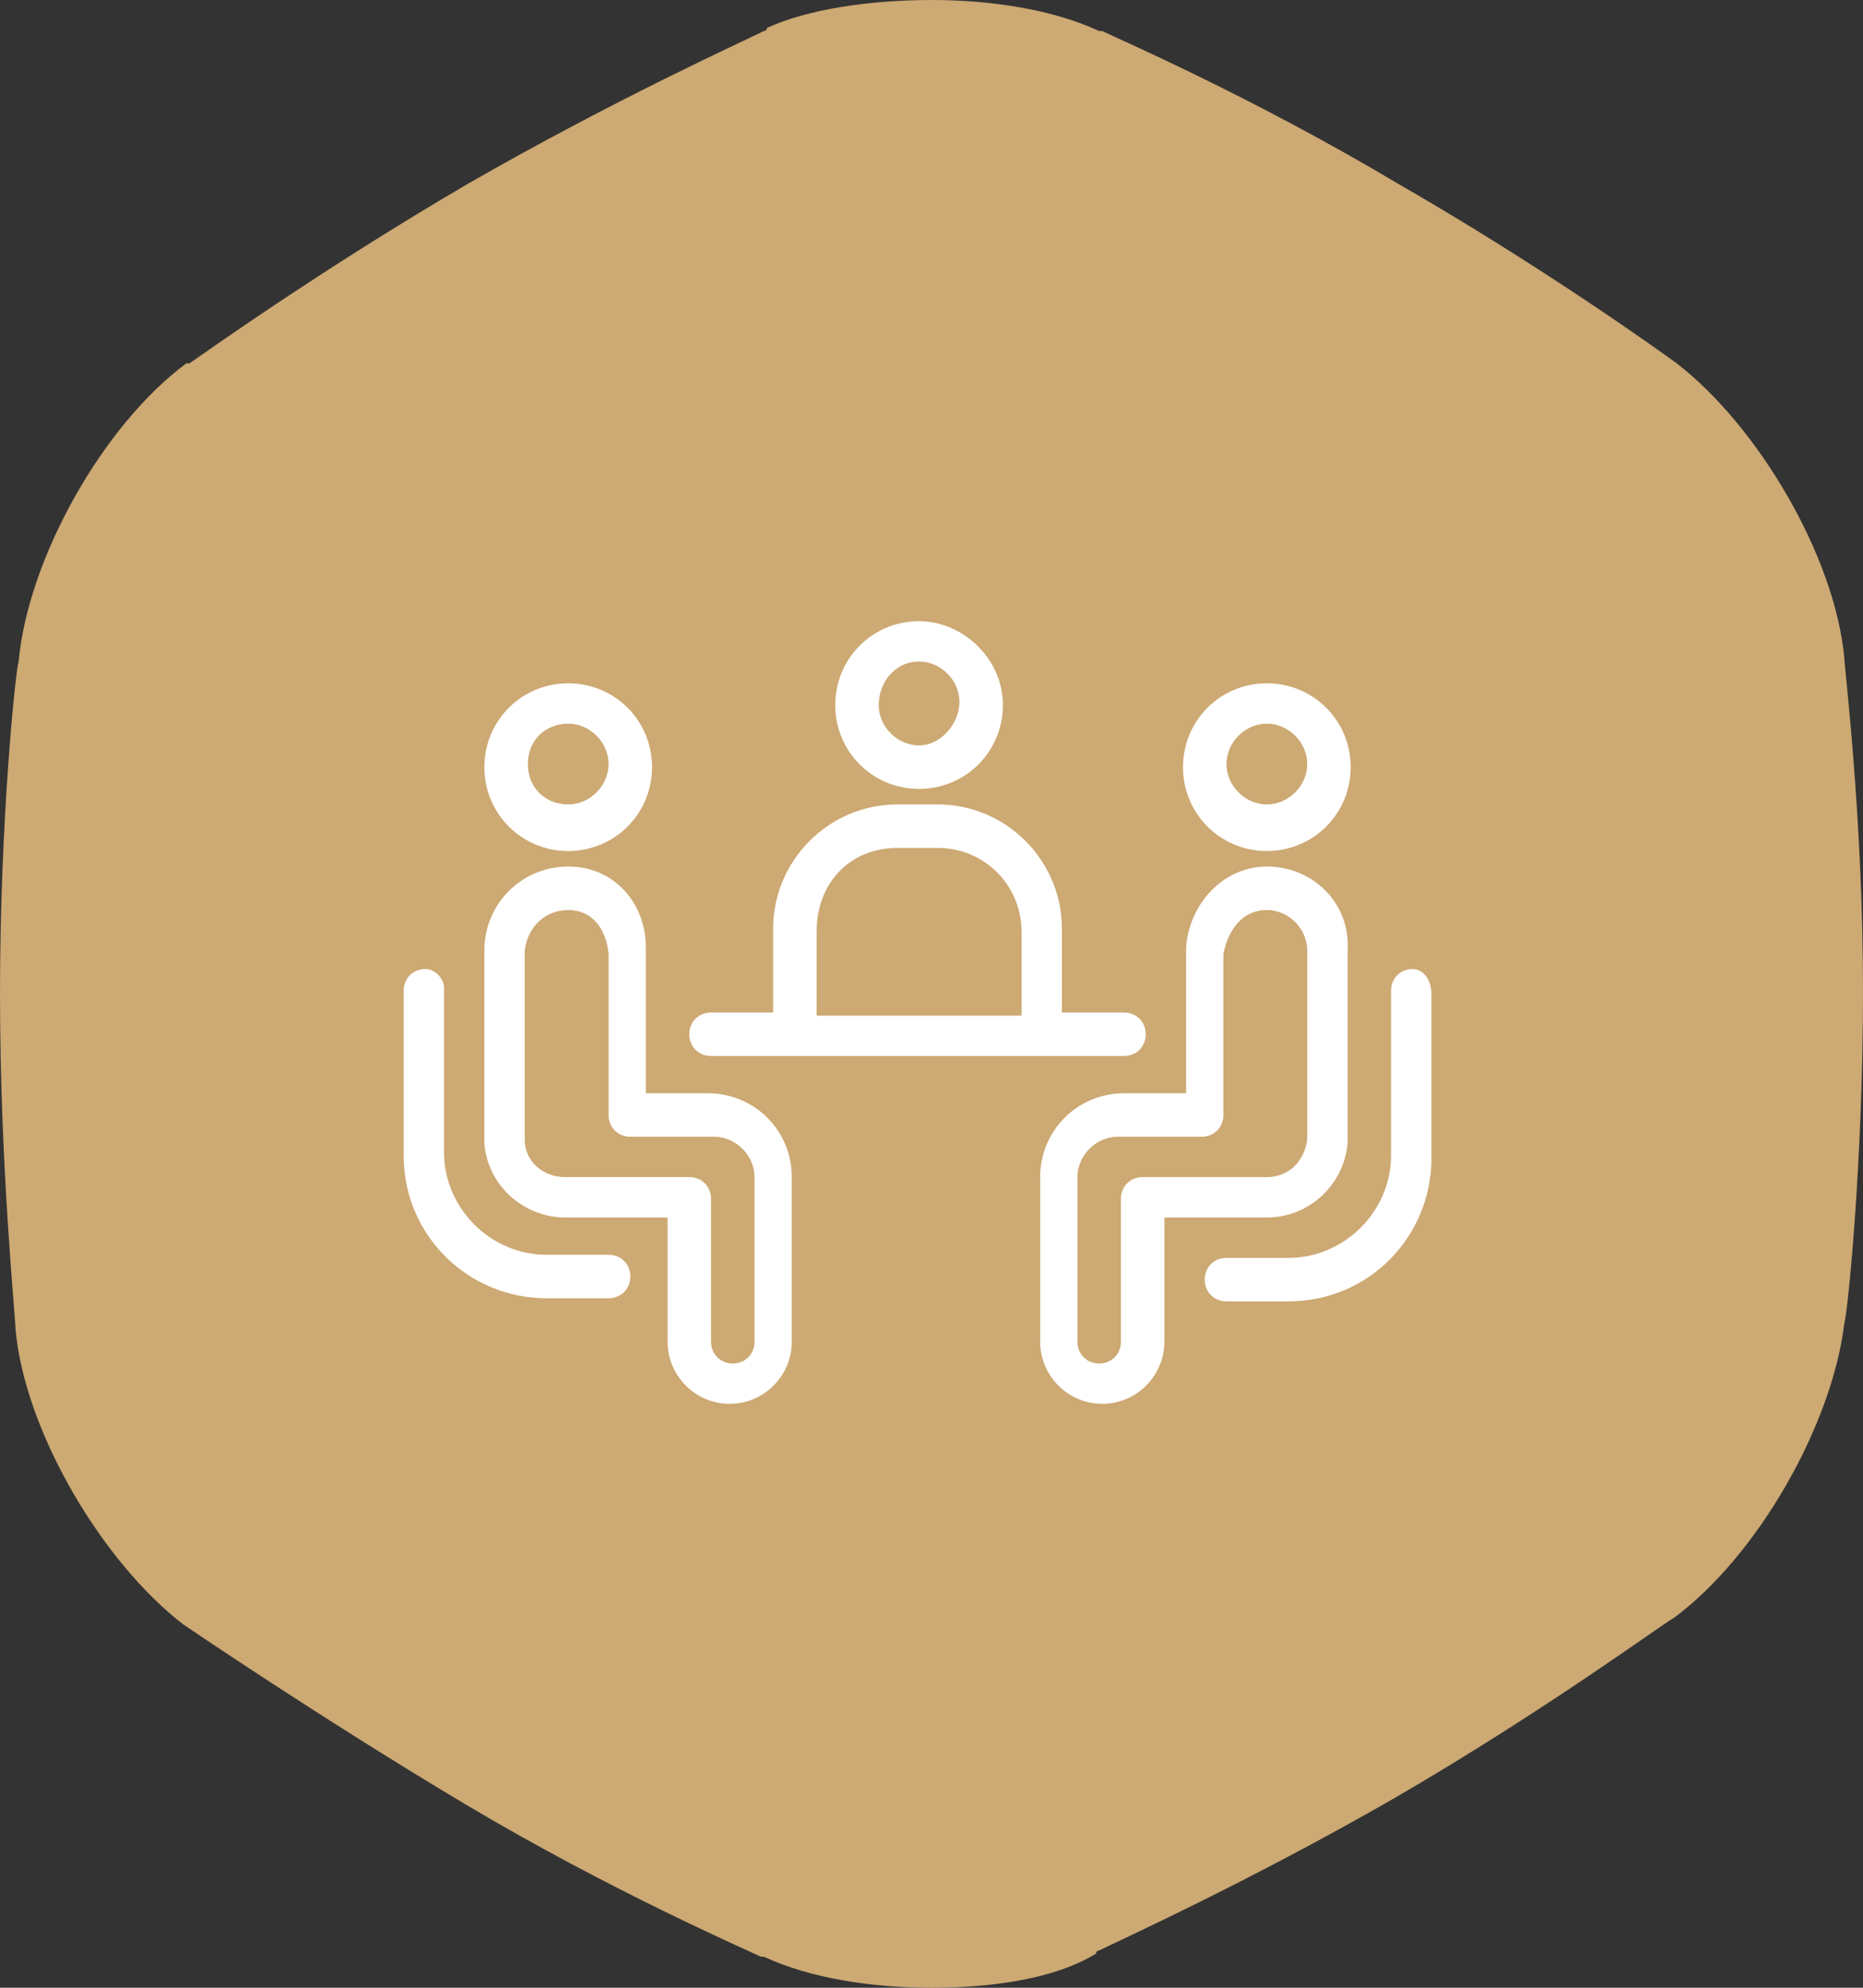
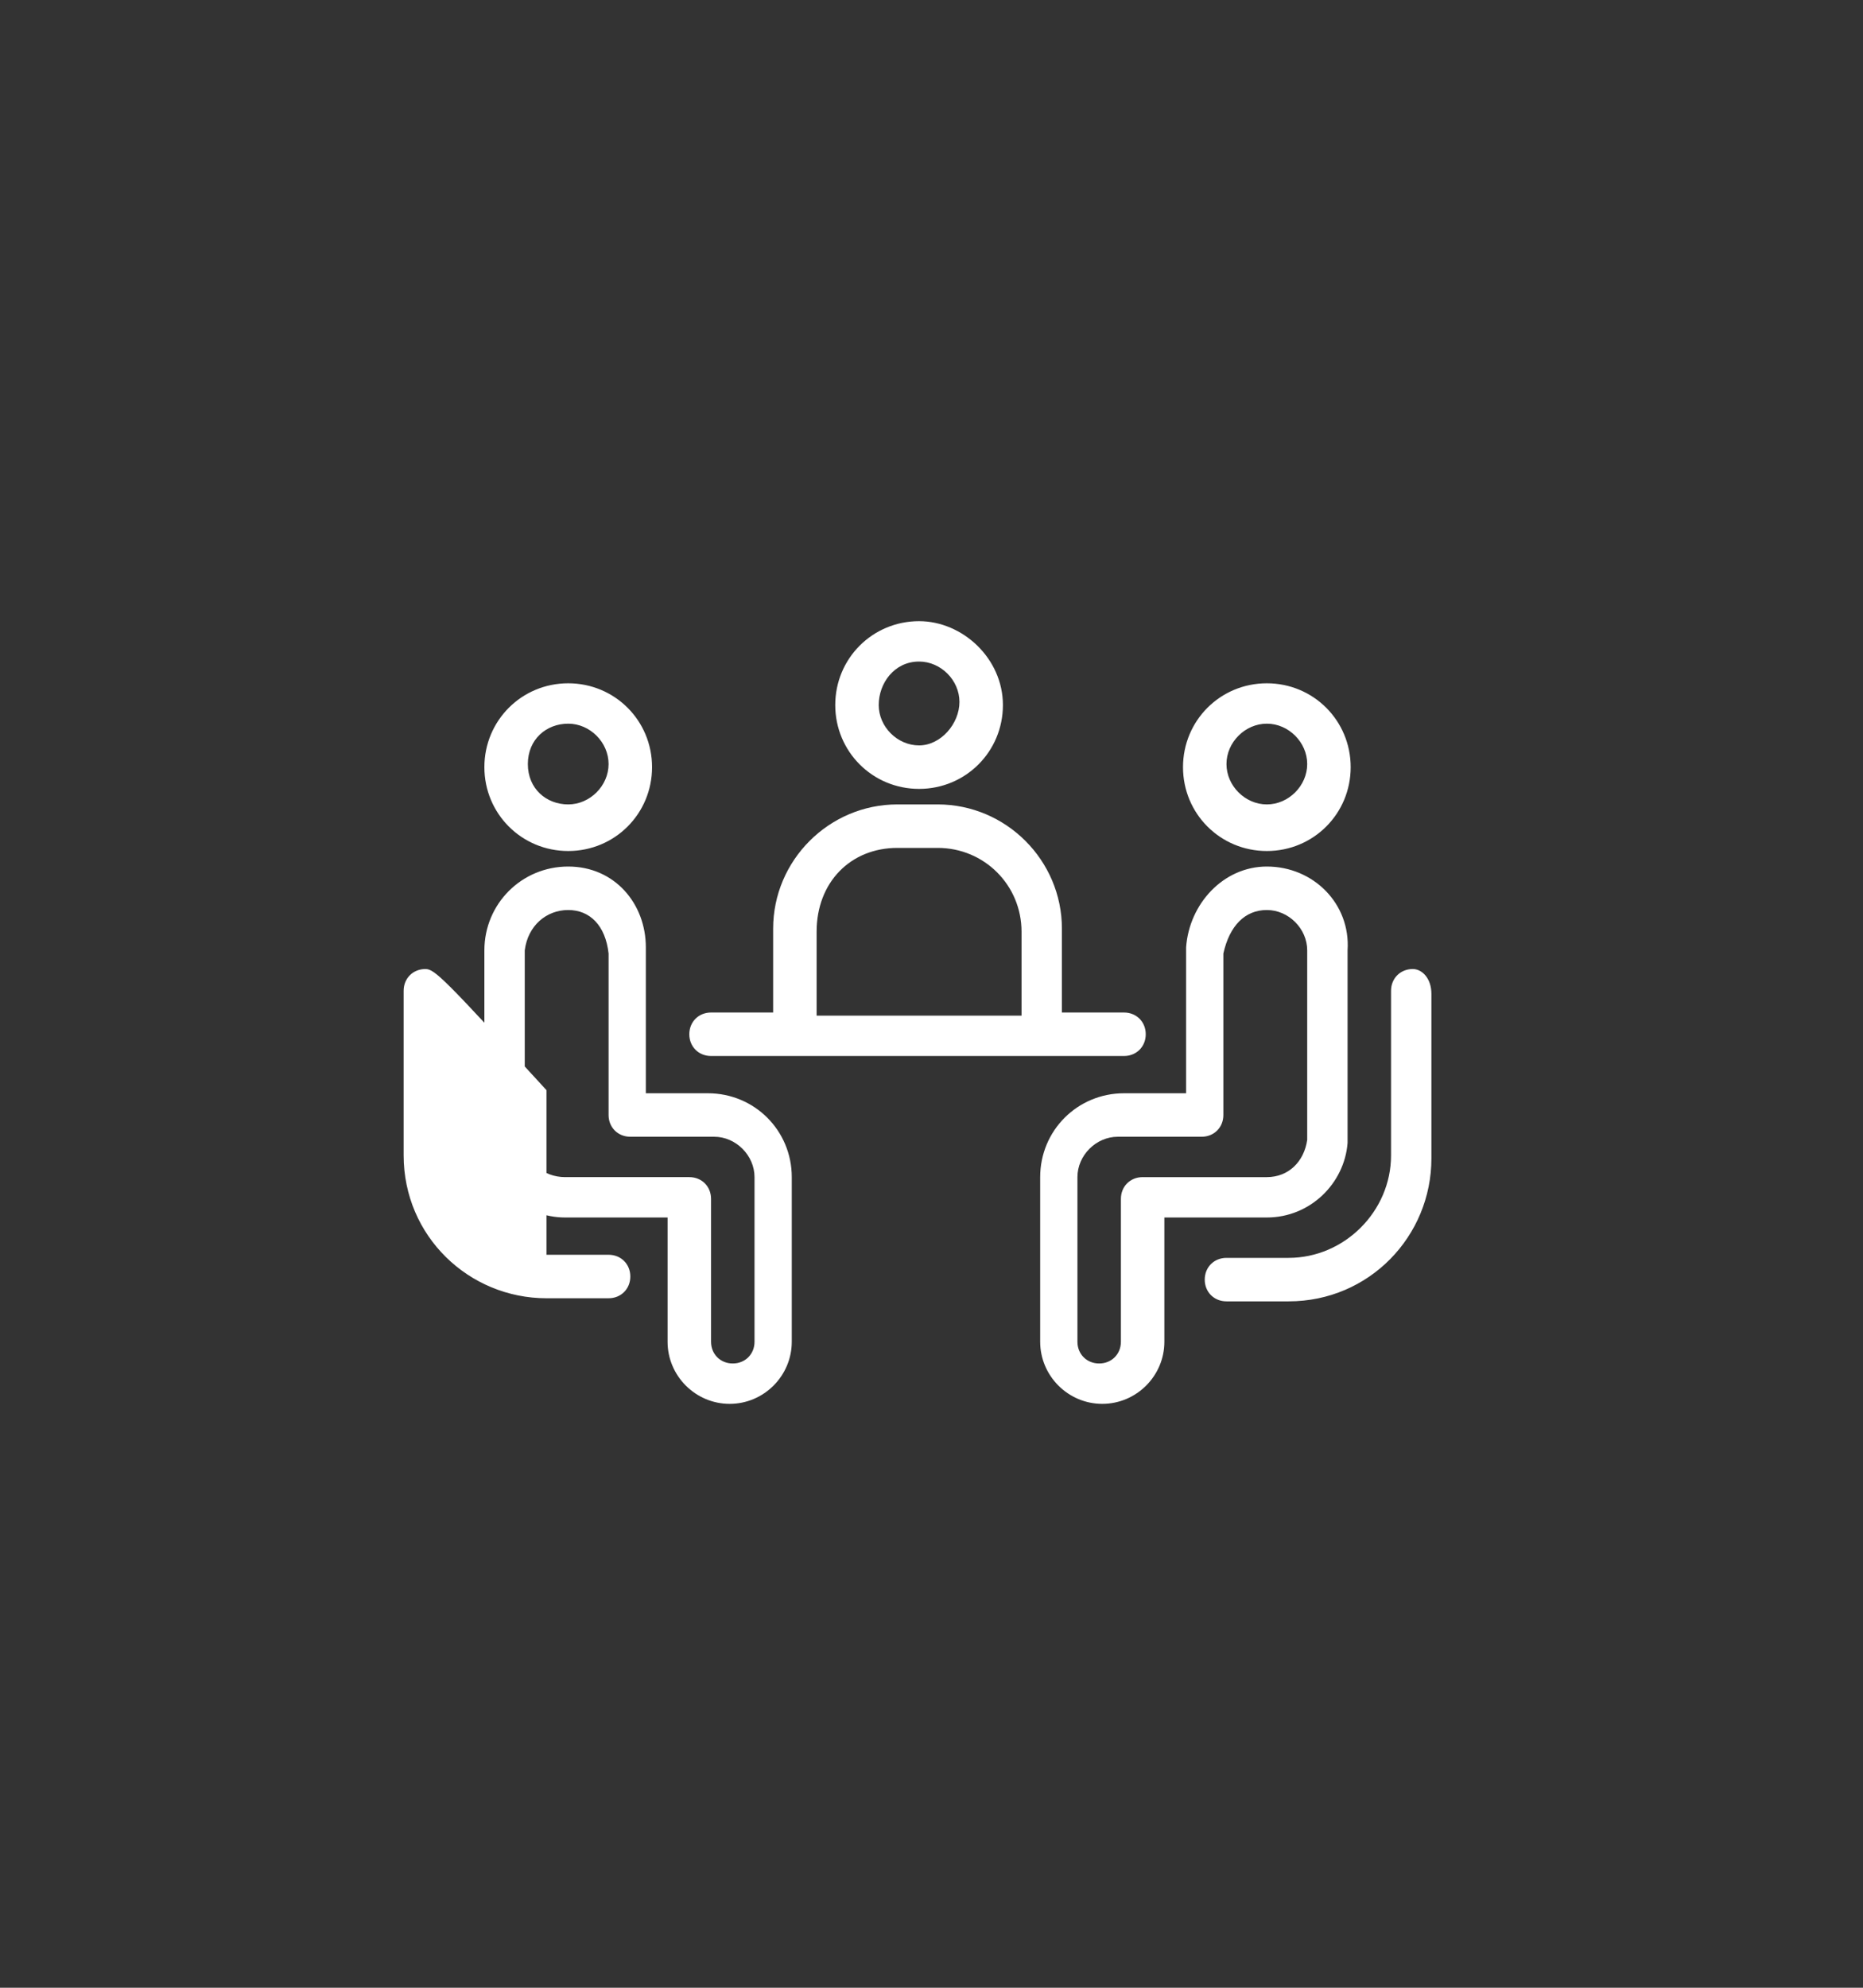
<svg xmlns="http://www.w3.org/2000/svg" version="1.1" id="Layer_1" x="0px" y="0px" width="60px" height="64px" viewBox="0 0 60 64" style="enable-background:new 0 0 60 64;" xml:space="preserve">
  <rect x="0" y="0" width="60" height="64" fill="#333333" stroke="none" />
  <style type="text/css">
	.st0{fill:#CDA973;}
	.st1{fill:#FFFFFF;}
</style>
-   <path class="st0" d="M54,11.7c2.6,2,5.1,6.2,5.4,9.5c0,0.3,0.6,5.1,0.6,10.7s-0.5,10.4-0.6,10.7c-0.4,3.3-2.8,7.5-5.5,9.5  c-0.1,0-4,2.9-9,5.8c-4.7,2.7-8.9,4.6-9.5,4.9c0,0-0.1,0-0.1,0.1C34,63.7,32,64,30,64c-1.9,0-3.9-0.3-5.4-1h-0.1  c-0.4-0.2-4.8-2.1-9.5-4.9c-4.7-2.8-9.1-5.8-9.1-5.8c-2.6-2-5.1-6.2-5.4-9.5C0.5,42.4,0,37.6,0,32s0.5-10.4,0.6-10.7  C0.9,18,3.3,13.7,6,11.7h0.1c0.3-0.2,4.2-3,9-5.8C19.8,3.2,24,1.3,24.6,1c0,0,0.1,0,0.1-0.1C26,0.3,28,0,30,0c1.9,0,3.9,0.3,5.4,1  h0.1c0.4,0.2,4.8,2.1,9.5,4.9C49.7,8.6,53.6,11.4,54,11.7z" />
-   <path class="st1" d="M29.6,20c-1.5,0-2.7,1.2-2.7,2.7s1.2,2.7,2.7,2.7s2.7-1.2,2.7-2.7S31,20,29.6,20z M29.6,21.3  c0.7,0,1.3,0.6,1.3,1.3S30.3,24,29.6,24c-0.7,0-1.3-0.6-1.3-1.3S28.8,21.3,29.6,21.3z M18.3,22c-1.5,0-2.7,1.2-2.7,2.7  c0,1.5,1.2,2.7,2.7,2.7s2.7-1.2,2.7-2.7C21,23.2,19.8,22,18.3,22z M40.8,22c-1.5,0-2.7,1.2-2.7,2.7c0,1.5,1.2,2.7,2.7,2.7  s2.7-1.2,2.7-2.7C43.5,23.2,42.3,22,40.8,22z M18.3,23.3c0.7,0,1.3,0.6,1.3,1.3s-0.6,1.3-1.3,1.3S17,25.4,17,24.6  S17.6,23.3,18.3,23.3z M40.8,23.3c0.7,0,1.3,0.6,1.3,1.3s-0.6,1.3-1.3,1.3s-1.3-0.6-1.3-1.3S40.1,23.3,40.8,23.3z M28.9,25.9  c-2.2,0-4,1.8-4,4v2.7h-2c-0.4,0-0.7,0.3-0.7,0.7c0,0.4,0.3,0.7,0.7,0.7c0,0,0,0,0,0h2h9.3h2c0.4,0,0.7-0.3,0.7-0.7  c0-0.4-0.3-0.7-0.7-0.7c0,0,0,0,0,0h-2v-2.7c0-2.2-1.8-4-4-4H28.9z M28.9,27.3h1.3c1.5,0,2.7,1.2,2.7,2.7v2.7h-6.6v-2.7  C26.3,28.4,27.4,27.3,28.9,27.3z M18.3,27.9c-1.5,0-2.7,1.2-2.7,2.7c0,0,0,0,0,0l0,6.1c0,0,0,0,0,0.1c0.1,1.4,1.3,2.4,2.6,2.4h3.3v4  c0,1.1,0.9,2,2,2c1.1,0,2-0.9,2-2v-5.3c0-1.5-1.2-2.7-2.7-2.7h-2v-4.6c0,0,0,0,0-0.1C20.8,29.1,19.8,27.9,18.3,27.9z M40.8,27.9  c-1.4,0-2.5,1.2-2.6,2.6c0,0,0,0,0,0.1v4.6h-2c-1.5,0-2.7,1.2-2.7,2.7v5.3c0,1.1,0.9,2,2,2s2-0.9,2-2v-4h3.3c1.4,0,2.5-1.1,2.6-2.4  c0,0,0,0,0-0.1l0-6.1c0,0,0,0,0,0C43.5,29.1,42.3,27.9,40.8,27.9z M18.3,29.3c0.7,0,1.2,0.5,1.3,1.4v5.2c0,0.4,0.3,0.7,0.7,0.7h2.7  c0.7,0,1.3,0.6,1.3,1.3v5.3c0,0.4-0.3,0.7-0.7,0.7c-0.4,0-0.7-0.3-0.7-0.7v-4.6c0-0.4-0.3-0.7-0.7-0.7h-4c-0.7,0-1.3-0.5-1.3-1.2  l0-6.1C17,29.8,17.6,29.3,18.3,29.3z M40.8,29.3c0.7,0,1.3,0.6,1.3,1.3l0,6.1c-0.1,0.7-0.6,1.2-1.3,1.2h-4c-0.4,0-0.7,0.3-0.7,0.7  v4.6c0,0.4-0.3,0.7-0.7,0.7c-0.4,0-0.7-0.3-0.7-0.7v-5.3c0-0.7,0.6-1.3,1.3-1.3h2.7c0.4,0,0.7-0.3,0.7-0.7v-5.2  C39.6,29.8,40.1,29.3,40.8,29.3z M13.7,31.2c-0.4,0-0.7,0.3-0.7,0.7v5.3c0,2.6,2.1,4.6,4.6,4.6h2c0.4,0,0.7-0.3,0.7-0.7  s-0.3-0.7-0.7-0.7c0,0,0,0,0,0h-2c-1.8,0-3.3-1.5-3.3-3.3v-5.3C14.3,31.5,14,31.2,13.7,31.2C13.7,31.2,13.7,31.2,13.7,31.2z   M45.5,31.2c-0.4,0-0.7,0.3-0.7,0.7v5.3c0,1.8-1.5,3.3-3.3,3.3h-2c-0.4,0-0.7,0.3-0.7,0.7c0,0.4,0.3,0.7,0.7,0.7c0,0,0,0,0,0h2  c2.6,0,4.6-2.1,4.6-4.6v-5.3C46.1,31.5,45.8,31.2,45.5,31.2C45.5,31.2,45.5,31.2,45.5,31.2z" />
+   <path class="st1" d="M29.6,20c-1.5,0-2.7,1.2-2.7,2.7s1.2,2.7,2.7,2.7s2.7-1.2,2.7-2.7S31,20,29.6,20z M29.6,21.3  c0.7,0,1.3,0.6,1.3,1.3S30.3,24,29.6,24c-0.7,0-1.3-0.6-1.3-1.3S28.8,21.3,29.6,21.3z M18.3,22c-1.5,0-2.7,1.2-2.7,2.7  c0,1.5,1.2,2.7,2.7,2.7s2.7-1.2,2.7-2.7C21,23.2,19.8,22,18.3,22z M40.8,22c-1.5,0-2.7,1.2-2.7,2.7c0,1.5,1.2,2.7,2.7,2.7  s2.7-1.2,2.7-2.7C43.5,23.2,42.3,22,40.8,22z M18.3,23.3c0.7,0,1.3,0.6,1.3,1.3s-0.6,1.3-1.3,1.3S17,25.4,17,24.6  S17.6,23.3,18.3,23.3z M40.8,23.3c0.7,0,1.3,0.6,1.3,1.3s-0.6,1.3-1.3,1.3s-1.3-0.6-1.3-1.3S40.1,23.3,40.8,23.3z M28.9,25.9  c-2.2,0-4,1.8-4,4v2.7h-2c-0.4,0-0.7,0.3-0.7,0.7c0,0.4,0.3,0.7,0.7,0.7c0,0,0,0,0,0h2h9.3h2c0.4,0,0.7-0.3,0.7-0.7  c0-0.4-0.3-0.7-0.7-0.7c0,0,0,0,0,0h-2v-2.7c0-2.2-1.8-4-4-4H28.9z M28.9,27.3h1.3c1.5,0,2.7,1.2,2.7,2.7v2.7h-6.6v-2.7  C26.3,28.4,27.4,27.3,28.9,27.3z M18.3,27.9c-1.5,0-2.7,1.2-2.7,2.7c0,0,0,0,0,0l0,6.1c0,0,0,0,0,0.1c0.1,1.4,1.3,2.4,2.6,2.4h3.3v4  c0,1.1,0.9,2,2,2c1.1,0,2-0.9,2-2v-5.3c0-1.5-1.2-2.7-2.7-2.7h-2v-4.6c0,0,0,0,0-0.1C20.8,29.1,19.8,27.9,18.3,27.9z M40.8,27.9  c-1.4,0-2.5,1.2-2.6,2.6c0,0,0,0,0,0.1v4.6h-2c-1.5,0-2.7,1.2-2.7,2.7v5.3c0,1.1,0.9,2,2,2s2-0.9,2-2v-4h3.3c1.4,0,2.5-1.1,2.6-2.4  c0,0,0,0,0-0.1l0-6.1c0,0,0,0,0,0C43.5,29.1,42.3,27.9,40.8,27.9z M18.3,29.3c0.7,0,1.2,0.5,1.3,1.4v5.2c0,0.4,0.3,0.7,0.7,0.7h2.7  c0.7,0,1.3,0.6,1.3,1.3v5.3c0,0.4-0.3,0.7-0.7,0.7c-0.4,0-0.7-0.3-0.7-0.7v-4.6c0-0.4-0.3-0.7-0.7-0.7h-4c-0.7,0-1.3-0.5-1.3-1.2  l0-6.1C17,29.8,17.6,29.3,18.3,29.3z M40.8,29.3c0.7,0,1.3,0.6,1.3,1.3l0,6.1c-0.1,0.7-0.6,1.2-1.3,1.2h-4c-0.4,0-0.7,0.3-0.7,0.7  v4.6c0,0.4-0.3,0.7-0.7,0.7c-0.4,0-0.7-0.3-0.7-0.7v-5.3c0-0.7,0.6-1.3,1.3-1.3h2.7c0.4,0,0.7-0.3,0.7-0.7v-5.2  C39.6,29.8,40.1,29.3,40.8,29.3z M13.7,31.2c-0.4,0-0.7,0.3-0.7,0.7v5.3c0,2.6,2.1,4.6,4.6,4.6h2c0.4,0,0.7-0.3,0.7-0.7  s-0.3-0.7-0.7-0.7c0,0,0,0,0,0h-2v-5.3C14.3,31.5,14,31.2,13.7,31.2C13.7,31.2,13.7,31.2,13.7,31.2z   M45.5,31.2c-0.4,0-0.7,0.3-0.7,0.7v5.3c0,1.8-1.5,3.3-3.3,3.3h-2c-0.4,0-0.7,0.3-0.7,0.7c0,0.4,0.3,0.7,0.7,0.7c0,0,0,0,0,0h2  c2.6,0,4.6-2.1,4.6-4.6v-5.3C46.1,31.5,45.8,31.2,45.5,31.2C45.5,31.2,45.5,31.2,45.5,31.2z" />
</svg>